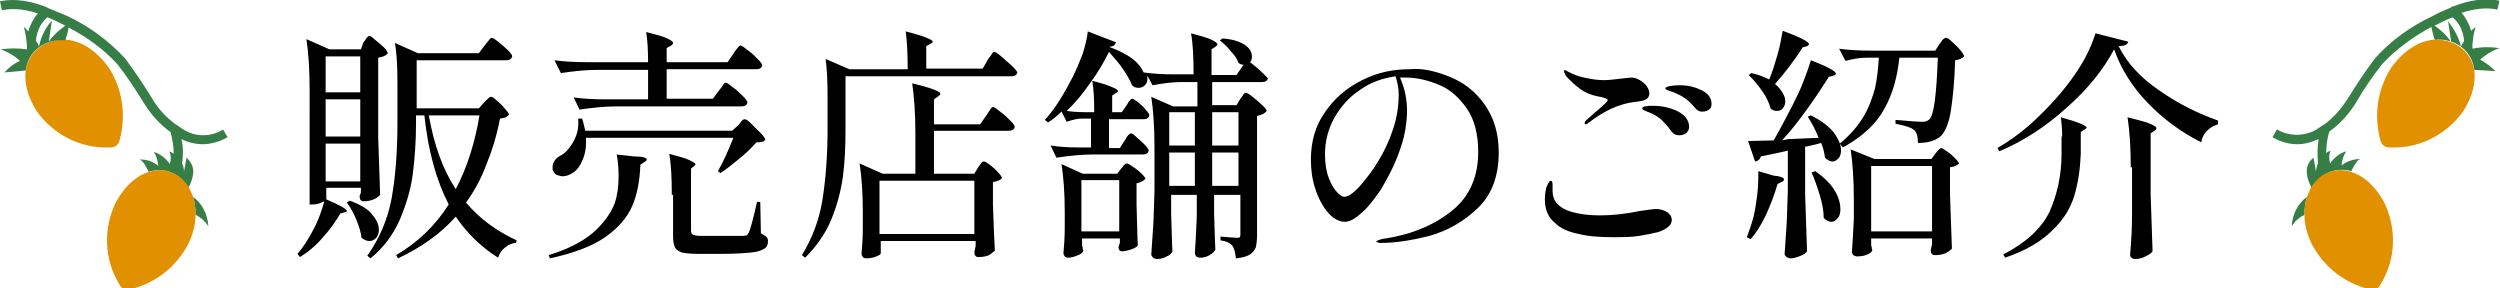
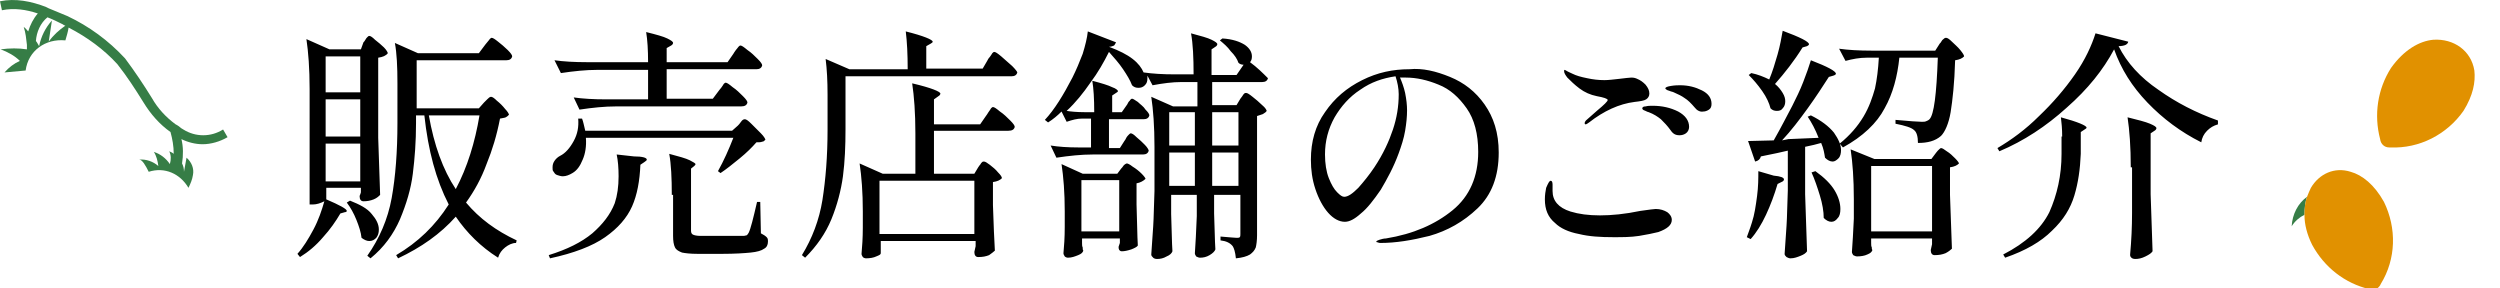
<svg xmlns="http://www.w3.org/2000/svg" version="1.1" id="レイヤー_1" x="0px" y="0px" viewBox="0 0 390 45" style="enable-background:new 0 0 390 45;" xml:space="preserve">
  <style type="text/css">
	.st0{enable-background:new    ;}
	.st1{fill:none;}
	.st2{fill:#E19100;}
	.st3{fill:#367D46;}
</style>
  <g>
    <path class="st0" d="M56.7,6.6c0.1-0.1,0.2-0.2,0.3-0.4c0.1-0.2,0.2-0.3,0.3-0.4c0.1-0.1,0.2-0.2,0.3-0.2c0.2,0,0.5,0.2,0.9,0.6   C59,6.6,59.5,7,59.9,7.4c0.4,0.4,0.6,0.8,0.6,0.9C60.2,8.7,59.7,8.9,59,9v12.5c0.1,3.1,0.2,6.1,0.3,8.9c-0.2,0.2-0.5,0.5-1,0.7   c-0.5,0.2-1,0.3-1.6,0.3c-0.4,0-0.6-0.3-0.6-0.8c0-0.1,0.1-0.2,0.2-0.6v-0.7h-5.4v1.7l0,0.1c2.1,0.9,3.2,1.5,3.2,1.8   c0,0.1-0.1,0.2-0.3,0.2l-0.7,0.2c-0.7,1.2-1.6,2.5-2.7,3.7c-1.1,1.3-2.3,2.3-3.6,3.1l-0.4-0.5c0.9-1,1.7-2.3,2.5-3.8   c0.8-1.5,1.3-3,1.7-4.4c-0.6,0.3-1.2,0.5-1.8,0.5h-0.5V13.9c0-3.2-0.2-5.8-0.5-7.8l3.6,1.6h4.9L56.7,6.6z M56.2,14.4V8.8h-5.4v5.6   H56.2z M50.8,15.5v5.8h5.4v-5.8H50.8z M50.8,22.4v5.9h5.4v-5.9H50.8z M54.6,31.3c1.5,0.6,2.7,1.2,3.4,2.1c0.7,0.8,1.1,1.6,1.1,2.4   c0,0.5-0.1,0.9-0.4,1.3c-0.3,0.3-0.6,0.5-1.1,0.5c-0.4,0-0.8-0.2-1.2-0.5c-0.1-0.9-0.4-1.8-0.8-2.8c-0.4-1-0.9-1.9-1.5-2.7   L54.6,31.3z M75.6,7.1C75.7,7,75.8,6.8,76,6.6c0.2-0.2,0.3-0.4,0.4-0.5c0.1-0.1,0.2-0.2,0.3-0.2c0.2,0,0.5,0.2,1,0.6   c0.5,0.4,1,0.8,1.5,1.3c0.5,0.5,0.7,0.8,0.7,1c-0.1,0.4-0.4,0.6-0.9,0.6h-14v7.5h9.7l0.8-0.9c0.1-0.1,0.3-0.3,0.5-0.5   c0.2-0.2,0.4-0.4,0.6-0.4c0.2,0,0.5,0.2,0.9,0.6c0.5,0.4,0.9,0.8,1.3,1.3c0.4,0.4,0.6,0.8,0.6,0.9c-0.2,0.2-0.3,0.3-0.5,0.4   c-0.2,0.1-0.5,0.1-0.9,0.2c-0.5,2.6-1.2,4.9-2.1,7.1c-0.8,2.2-1.9,4.2-3.2,6c2.1,2.5,4.7,4.4,7.9,5.9l-0.1,0.4   c-0.6,0-1.2,0.3-1.7,0.7c-0.5,0.4-0.9,0.9-1.1,1.6c-2.7-1.7-4.9-3.9-6.6-6.4c-2.4,2.7-5.4,4.8-9,6.5l-0.3-0.5   c3.4-2,6.1-4.6,8.2-7.9C68,28,66.8,23.5,66.2,18h-1.3v1.2c0,2.9-0.2,5.5-0.5,7.9c-0.3,2.4-1,4.7-2,7.1c-1,2.3-2.5,4.4-4.6,6.1   l-0.5-0.4c1.9-2.7,3.2-5.7,3.8-9c0.6-3.3,0.9-7.3,0.9-11.7V13c0-2.6-0.1-4.7-0.4-6.3l3.6,1.6h9.5L75.6,7.1z M66.9,18   c0.8,4.6,2.2,8.5,4.2,11.5c1.8-3.4,3-7.3,3.7-11.5H66.9z M98.9,24.4c1.3,0,2,0.2,2,0.5c0,0.1-0.1,0.2-0.4,0.4l-0.6,0.4   c-0.1,2.5-0.5,4.7-1.3,6.5c-0.8,1.8-2.2,3.4-4.2,4.8c-2,1.4-4.9,2.5-8.6,3.3l-0.2-0.5c2.9-0.9,5.1-2,6.8-3.4   c1.6-1.4,2.8-2.9,3.5-4.7c0.4-1.2,0.6-2.6,0.6-4.2c0-1.3-0.1-2.5-0.3-3.4L98.9,24.4z M115.1,19.6c0.1-0.1,0.3-0.3,0.5-0.6   c0.2-0.3,0.4-0.4,0.6-0.4c0.2,0,0.5,0.2,1,0.7c0.5,0.5,1,1,1.5,1.5c0.5,0.5,0.7,0.9,0.7,1c-0.2,0.2-0.3,0.3-0.5,0.3   c-0.2,0.1-0.5,0.1-0.9,0.1c-0.7,0.8-1.5,1.6-2.6,2.5c-1.1,0.9-2.1,1.7-3,2.3l-0.4-0.3c0.9-1.6,1.7-3.4,2.4-5.2H91.4   c0.1,1.3-0.1,2.5-0.5,3.4c-0.4,1-0.9,1.7-1.6,2.1c-0.5,0.3-1,0.5-1.5,0.5c-0.3,0-0.6-0.1-0.9-0.2c-0.3-0.1-0.4-0.3-0.6-0.6   c-0.1-0.1-0.1-0.3-0.1-0.6c0-0.4,0.1-0.7,0.3-1c0.2-0.3,0.5-0.6,0.9-0.8c0.8-0.4,1.5-1.2,2.1-2.3c0.6-1.1,0.8-2.2,0.7-3.5l0.6,0   c0.2,0.5,0.3,1.1,0.5,1.9h22.9L115.1,19.6z M112.1,14.2c0.1-0.1,0.2-0.3,0.4-0.5c0.2-0.3,0.3-0.4,0.4-0.6c0.1-0.1,0.2-0.2,0.3-0.2   c0.2,0,0.5,0.2,1.1,0.7c0.6,0.4,1.1,0.9,1.6,1.4c0.5,0.5,0.7,0.8,0.7,1c-0.1,0.4-0.4,0.6-1,0.6H96.1c-1.8,0-3.7,0.2-5.7,0.5   l-0.9-1.9c1.4,0.2,3.1,0.3,5.1,0.3h6.5v-4.6h-7.9c-1.8,0-3.7,0.2-5.7,0.5l-1-2c1.4,0.2,3.1,0.3,5.1,0.3h9.5c0-1.9-0.1-3.5-0.3-4.7   c1.6,0.4,2.7,0.7,3.3,1c0.6,0.3,0.9,0.5,0.9,0.7c0,0.1-0.1,0.3-0.3,0.4L104,7.5v2.2h9.5l0.9-1.3c0.1-0.2,0.2-0.3,0.4-0.6   c0.2-0.2,0.3-0.4,0.4-0.5c0.1-0.1,0.2-0.2,0.3-0.2c0.2,0,0.5,0.2,1.1,0.7c0.6,0.4,1.1,0.9,1.6,1.4c0.5,0.5,0.7,0.8,0.7,1   c-0.1,0.4-0.4,0.6-0.9,0.6h-14v4.6h7.2L112.1,14.2z M104.8,30.4c0-2.6-0.1-4.8-0.4-6.4c1.5,0.4,2.6,0.7,3.2,1   c0.6,0.3,0.9,0.5,0.9,0.6c0,0.1-0.1,0.2-0.2,0.3l-0.5,0.4v9.7c0,0.3,0.1,0.5,0.3,0.6s0.6,0.2,1.2,0.2h3.5c1.8,0,2.9,0,3.2,0   c0.2,0,0.4-0.1,0.5-0.1c0.1-0.1,0.2-0.2,0.3-0.4c0.3-0.6,0.7-2.2,1.3-4.8h0.5l0.1,4.9c0.4,0.2,0.7,0.4,0.9,0.6   c0.2,0.2,0.2,0.4,0.2,0.7c0,0.5-0.2,0.9-0.6,1.1c-0.4,0.3-1.1,0.5-2.1,0.6c-1,0.1-2.5,0.2-4.4,0.2h-3.9c-1.1,0-1.9-0.1-2.4-0.2   c-0.5-0.2-0.9-0.4-1.1-0.8c-0.2-0.4-0.3-1-0.3-1.8V30.4z M154,9.5c0.1-0.2,0.2-0.4,0.4-0.6c0.2-0.3,0.3-0.4,0.4-0.6   c0.1-0.1,0.2-0.2,0.3-0.2c0.2,0,0.5,0.2,1.1,0.7c0.6,0.5,1.1,1,1.7,1.5c0.5,0.5,0.8,0.9,0.8,1c-0.1,0.4-0.4,0.6-0.9,0.6h-25.9v8.2   c0,2.7-0.1,5.1-0.4,7.4c-0.3,2.2-0.9,4.5-1.8,6.7c-0.9,2.2-2.3,4.2-4.1,6l-0.5-0.4c1.6-2.6,2.7-5.5,3.2-8.6c0.5-3.2,0.8-6.8,0.8-11   v-5.4c0-2.2-0.1-4-0.3-5.6l3.7,1.6h9.1c0-2.3-0.1-4.3-0.3-5.9c2.8,0.7,4.2,1.3,4.2,1.6c0,0.1-0.1,0.2-0.3,0.3l-0.7,0.4v3.5h8.8   L154,9.5z M152.6,26.1c0.1-0.1,0.1-0.2,0.3-0.4c0.1-0.2,0.2-0.3,0.3-0.4c0.1-0.1,0.2-0.1,0.3-0.1c0.2,0,0.5,0.2,0.9,0.5   c0.5,0.4,0.9,0.7,1.3,1.2c0.4,0.4,0.6,0.7,0.6,0.9c-0.3,0.3-0.7,0.5-1.4,0.6V32c0.1,3.1,0.2,5.4,0.3,7.1c-0.2,0.2-0.5,0.4-0.9,0.7   c-0.5,0.2-1,0.3-1.7,0.3c-0.4,0-0.6-0.3-0.6-0.8l0.2-0.9v-0.8h-14.8v1.9c0,0.2-0.2,0.3-0.7,0.5c-0.4,0.2-1,0.3-1.6,0.3   c-0.2,0-0.4-0.1-0.5-0.2c-0.1-0.2-0.2-0.3-0.2-0.5c0.1-1.1,0.2-2.5,0.2-4.1V33c0-3-0.2-5.5-0.5-7.5l3.6,1.6h5.1v-6.3   c0-3.2-0.2-5.8-0.5-7.8c3,0.7,4.4,1.3,4.4,1.6c0,0.1-0.1,0.3-0.3,0.4l-0.7,0.5v3.9h7.2l0.9-1.3c0.1-0.1,0.2-0.3,0.4-0.6   c0.2-0.3,0.3-0.4,0.4-0.6c0.1-0.1,0.2-0.2,0.3-0.2c0.2,0,0.5,0.2,1.1,0.7c0.6,0.4,1.1,0.9,1.6,1.4c0.5,0.5,0.7,0.8,0.7,1   c-0.1,0.4-0.4,0.6-1,0.6h-11.6v6.7h6.3L152.6,26.1z M152,36.5v-8.3h-14.8v8.3H152z M189.1,12.6v3.8h3.8l0.6-1   c0.1-0.1,0.2-0.3,0.3-0.4c0.1-0.2,0.2-0.3,0.3-0.4c0.1-0.1,0.2-0.1,0.3-0.1c0.2,0,0.5,0.2,1,0.6c0.5,0.4,1,0.8,1.5,1.3   c0.5,0.4,0.7,0.8,0.7,0.9c-0.1,0.2-0.3,0.3-0.6,0.5c-0.3,0.1-0.6,0.2-0.9,0.3v18.6c0,0.8-0.1,1.5-0.2,1.9c-0.2,0.5-0.5,0.8-0.9,1.1   c-0.5,0.3-1.2,0.5-2.2,0.6c-0.1-1-0.3-1.6-0.5-1.9c-0.4-0.5-1-0.8-1.9-0.9v-0.6c1.3,0.1,2.2,0.2,2.5,0.2c0.3,0,0.4,0,0.5-0.1   c0.1-0.1,0.1-0.3,0.1-0.5v-6.1h-4.1v2.9c0.1,2.4,0.1,4.2,0.2,5.6c-0.1,0.3-0.4,0.6-0.9,0.9c-0.5,0.3-1,0.4-1.5,0.4   c-0.2,0-0.4-0.1-0.6-0.2c-0.1-0.2-0.2-0.3-0.2-0.5c0.1-1.4,0.2-3.3,0.3-5.8v-3.3h-4v3c0.1,2.5,0.1,4.4,0.2,5.8   c-0.1,0.3-0.4,0.6-0.9,0.8c-0.5,0.3-1,0.4-1.5,0.4c-0.3,0-0.5-0.1-0.6-0.2c-0.2-0.2-0.3-0.3-0.3-0.5c0.1-1.5,0.2-2.9,0.3-4.4   c0.1-1.4,0.1-3.3,0.2-5.5v-6.9c0-3.2-0.2-5.8-0.5-7.8l3.4,1.5h3.8v-3.8h-2.5c-1.4,0-2.9,0.2-4.5,0.5l-0.8-1.5c0,0.1,0,0.2,0,0.4   c0,0.5-0.1,0.8-0.4,1.1c-0.3,0.3-0.6,0.4-1,0.4c-0.4,0-0.7-0.1-1-0.4c-0.3-0.8-0.8-1.6-1.4-2.5c-0.6-0.9-1.4-1.8-2.2-2.7   c-0.8,1.6-1.7,3.2-2.9,4.8c-1.1,1.6-2.3,3.1-3.7,4.4c0.6,0.1,1.6,0.2,2.8,0.2h1.5c0-2.1-0.1-3.7-0.3-4.9c1.5,0.4,2.5,0.7,3.1,1   c0.6,0.2,0.9,0.5,0.9,0.6c0,0.1-0.1,0.2-0.3,0.3l-0.6,0.4v2.6h1.5l0.7-1c0.1-0.1,0.2-0.3,0.3-0.5c0.1-0.2,0.3-0.3,0.3-0.4   c0.1-0.1,0.2-0.2,0.3-0.2c0.2,0,0.4,0.2,0.9,0.5c0.4,0.4,0.9,0.7,1.2,1.2c0.4,0.4,0.6,0.7,0.6,0.9c-0.1,0.4-0.4,0.6-0.9,0.6H173   v4.5h1.7l0.7-1.1c0.1-0.1,0.2-0.3,0.3-0.5c0.1-0.2,0.3-0.4,0.4-0.5c0.1-0.1,0.2-0.2,0.3-0.2c0.2,0,0.5,0.2,0.9,0.6   c0.5,0.4,0.9,0.8,1.3,1.2c0.4,0.4,0.6,0.8,0.6,0.9c-0.1,0.4-0.4,0.6-0.9,0.6h-7.8c-1.8,0-3.7,0.2-5.7,0.5l-0.9-1.9   c1.2,0.2,2.7,0.3,4.3,0.3h2v-4.5h-1.4c-0.8,0-1.5,0.2-2.4,0.5l-0.8-1.6c-0.6,0.6-1.3,1.2-2.1,1.7l-0.5-0.4c1.5-1.6,2.9-3.9,4.3-6.6   c0.6-1.2,1.1-2.4,1.6-3.7c0.4-1.3,0.7-2.5,0.8-3.5l4.4,1.7c-0.1,0.2-0.2,0.4-0.3,0.5c-0.2,0.1-0.5,0.2-0.8,0.2   c1.6,0.6,2.8,1.2,3.7,1.9c0.9,0.7,1.4,1.4,1.7,2.1c1.4,0.2,3,0.3,4.9,0.3h2.9c0-2.6-0.1-4.8-0.4-6.4c1.5,0.4,2.6,0.7,3.2,1   c0.6,0.3,0.9,0.5,0.9,0.7c0,0.1-0.1,0.3-0.3,0.4l-0.6,0.4v4h3.9l1.1-1.6c-0.3,0-0.6-0.1-0.8-0.3c-0.2-0.6-0.6-1.2-1.2-1.8   c-0.5-0.7-1.1-1.2-1.7-1.7l0.4-0.3c1.6,0.1,2.7,0.5,3.5,1c0.7,0.5,1.1,1.1,1.1,1.8c0,0.4-0.1,0.7-0.3,0.9c1.1,0.8,2,1.7,2.8,2.5   c-0.1,0.4-0.4,0.6-0.9,0.6H189.1z M176.7,26c0.5,0.3,1,0.7,1.4,1.1c0.4,0.4,0.6,0.7,0.6,0.8c-0.3,0.3-0.8,0.6-1.4,0.7v3.3   c0.1,2.7,0.1,4.8,0.2,6.4c-0.1,0.2-0.5,0.4-1,0.6c-0.6,0.2-1.1,0.3-1.5,0.3c-0.2,0-0.3-0.1-0.4-0.2c-0.1-0.2-0.1-0.3-0.1-0.5   l0.2-0.6v-0.7h-5.9v0.7c0,0.3,0,0.5,0.1,0.7c0,0.2,0,0.4,0.1,0.5c-0.1,0.3-0.3,0.5-0.8,0.7c-0.5,0.2-1,0.4-1.6,0.4   c-0.2,0-0.4-0.1-0.5-0.2c-0.1-0.2-0.2-0.3-0.2-0.5c0.1-1.1,0.2-2.4,0.2-4.1V33c0-3-0.2-5.4-0.5-7.4l3.3,1.5h5.4l0.6-0.8   c0.1-0.1,0.2-0.2,0.4-0.5c0.2-0.2,0.4-0.3,0.5-0.3C175.9,25.5,176.2,25.6,176.7,26z M168.7,36.1h5.9v-8h-5.9V36.1z M182.4,22.7h4   v-5.2h-4V22.7z M182.4,29h4v-5.2h-4V29z M193.2,22.7v-5.2h-4.1v5.2H193.2z M189.1,29h4.1v-5.2h-4.1V29z M226.2,12   c2.2,0.9,4,2.3,5.4,4.3c1.4,2,2.2,4.4,2.2,7.5c0,3.7-1.1,6.6-3.3,8.7c-2.2,2.1-4.7,3.5-7.5,4.3c-2.8,0.7-5.3,1.1-7.6,1.1   c-0.2,0-0.3,0-0.5-0.1c-0.2,0-0.2-0.1-0.2-0.1c0-0.1,0.2-0.2,0.5-0.3c0.3-0.1,0.7-0.2,1-0.2c4.3-0.7,7.7-2.2,10.4-4.4   c2.7-2.2,4-5.3,4-9.1c0-2.8-0.6-5.1-1.8-6.8c-1.2-1.7-2.6-3-4.4-3.7c-1.7-0.7-3.4-1.1-5.1-1.1c-0.4,0-0.7,0-0.9,0   c0.3,0.7,0.6,1.5,0.8,2.4c0.2,1,0.3,1.9,0.3,2.7c0,1-0.1,2-0.3,3.2c-0.2,1.2-0.6,2.4-1,3.5c-0.8,2.2-1.8,4-2.8,5.7   c-1.1,1.6-2.1,2.9-3.1,3.7c-1,0.9-1.8,1.3-2.5,1.3c-0.9,0-1.8-0.5-2.6-1.4c-0.8-0.9-1.5-2.2-2-3.7c-0.5-1.5-0.7-3-0.7-4.6   c0-2.8,0.7-5.3,2.2-7.4c1.5-2.2,3.4-3.8,5.8-5c2.4-1.2,4.8-1.7,7.4-1.7C221.9,10.6,224,11.1,226.2,12z M217.7,11.9   c-2,0.3-3.8,0.9-5.5,2.1c-1.7,1.1-3,2.6-4,4.3c-1,1.8-1.5,3.7-1.5,5.8c0,1.4,0.2,2.7,0.6,3.7c0.4,1,0.8,1.7,1.3,2.2   c0.5,0.5,0.8,0.7,1.1,0.7c0.6,0,1.3-0.5,2.2-1.4c0.8-0.9,1.7-2,2.5-3.2c1.4-2.1,2.3-4.1,2.9-5.9c0.6-1.8,0.9-3.6,0.9-5.5   C218.2,13.8,218,12.8,217.7,11.9z M246.3,36.5c-1.6-0.3-2.9-0.9-3.7-1.7c-1.1-0.9-1.6-2.1-1.6-3.7c0-0.7,0.1-1.3,0.2-1.8   c0.3-0.7,0.5-1.1,0.7-1.1c0.2,0,0.3,0.2,0.3,0.6c0,0.2,0,0.3,0,0.5c0,0.2,0,0.3,0,0.5c0,1.5,0.9,2.6,2.8,3.2   c1.3,0.4,2.8,0.6,4.6,0.6c1.8,0,3.9-0.2,6.3-0.7c1.4-0.2,2.2-0.3,2.4-0.3c0.7,0,1.3,0.2,1.8,0.5c0.4,0.3,0.7,0.7,0.7,1.2   c0,0.8-0.7,1.4-2.1,1.9c-0.8,0.2-1.8,0.4-3,0.6c-1.3,0.2-2.6,0.2-4,0.2C249.7,37,247.9,36.9,246.3,36.5z M247.2,19.2   c0-0.1,0.1-0.3,0.2-0.4c0.1-0.1,0.7-0.6,1.7-1.5c1.2-1,1.7-1.5,1.7-1.7c0-0.2-0.6-0.4-1.7-0.6c-1-0.2-1.9-0.6-2.7-1.2   c-0.8-0.6-1.4-1.2-1.9-1.7c-0.3-0.4-0.5-0.7-0.5-1c0-0.1,0-0.2,0.1-0.2l0.2,0.1c0.3,0.2,0.6,0.3,1,0.5c0.6,0.3,1.3,0.5,2.3,0.7   c0.9,0.2,1.8,0.3,2.7,0.3c0.6,0,1.4-0.1,2.3-0.2c0.9-0.1,1.6-0.2,1.9-0.2c0.4,0,0.7,0.1,0.9,0.2c0.5,0.2,0.9,0.5,1.3,0.9   c0.4,0.5,0.6,0.9,0.6,1.4c0,0.4-0.2,0.7-0.5,0.9c-0.3,0.2-0.9,0.3-1.8,0.4c-2.4,0.3-4.8,1.4-7.1,3.2c-0.3,0.2-0.4,0.3-0.6,0.3   C247.3,19.4,247.2,19.3,247.2,19.2z M260.6,20.3c-0.5-0.7-1-1.2-1.5-1.7c-0.5-0.4-1.1-0.8-1.9-1.1c-0.1,0-0.3-0.1-0.5-0.2   c-0.2-0.1-0.3-0.1-0.4-0.2s-0.1-0.1-0.1-0.2c0-0.2,0.2-0.3,0.5-0.3c0.4-0.1,0.7-0.1,1.1-0.1c1.5,0,2.8,0.3,4,0.9   c1.1,0.6,1.7,1.4,1.7,2.4c0,0.4-0.2,0.8-0.5,1c-0.3,0.2-0.6,0.3-1,0.3C261.4,21.1,261,20.9,260.6,20.3z M264.4,16.8   c-0.6-0.7-1.1-1.2-1.6-1.5c-0.4-0.3-1-0.6-1.7-0.9c-0.2-0.1-0.4-0.1-0.6-0.2c-0.2-0.1-0.4-0.1-0.5-0.2c-0.1-0.1-0.2-0.1-0.2-0.2   c0-0.2,0.3-0.3,0.9-0.4c0.6-0.1,1.1-0.1,1.4-0.1c1.3,0,2.4,0.3,3.4,0.8c1,0.5,1.5,1.2,1.5,2.1c0,0.4-0.1,0.7-0.4,0.9   c-0.3,0.2-0.6,0.3-0.9,0.3C265.2,17.5,264.7,17.2,264.4,16.8z M276.7,27.4c1.1,0.1,1.6,0.3,1.6,0.6c0,0.1-0.1,0.3-0.4,0.4l-0.6,0.3   c-0.5,1.7-1.1,3.3-1.8,4.8c-0.7,1.5-1.5,2.8-2.4,3.8l-0.6-0.3c0.2-0.6,0.5-1.3,0.8-2.3c0.4-1.2,0.6-2.6,0.8-4.1   c0.2-1.5,0.2-2.8,0.2-3.9L276.7,27.4z M279,21.7l4.7-0.2c-0.5-1.3-1.1-2.4-1.7-3.3l0.5-0.2c1.6,0.8,2.8,1.7,3.6,2.7   c0.7,1,1.1,1.9,1.1,2.7c0,0.5-0.1,1-0.4,1.3c-0.3,0.3-0.6,0.5-0.9,0.5c-0.4,0-0.8-0.2-1.2-0.6c-0.1-0.6-0.2-1.4-0.6-2.3   c-0.7,0.2-1.5,0.4-2.5,0.6v7.4c0.1,3.1,0.2,6.1,0.3,8.9c-0.2,0.3-0.5,0.5-1,0.7c-0.5,0.2-1,0.4-1.6,0.4c-0.2,0-0.4-0.1-0.6-0.2   c-0.2-0.2-0.3-0.3-0.3-0.5c0.1-1.5,0.2-2.9,0.3-4.4c0.1-1.4,0.1-3.3,0.2-5.5v-6.2c-0.8,0.2-2.2,0.5-4.2,0.9   c-0.1,0.4-0.4,0.7-0.9,0.8l-1.1-3.2l4-0.1c1.2-2.1,2.1-3.9,2.9-5.4c0.6-1.2,1.2-2.4,1.7-3.7c0.5-1.3,0.9-2.4,1.2-3.4   c2.6,1,3.9,1.7,3.9,2.1c0,0.1-0.1,0.2-0.4,0.3l-0.7,0.2c-0.9,1.4-2,3.1-3.3,4.9c-1.3,1.8-2.6,3.5-4,5L279,21.7z M276,12.4   c0.5-1.2,0.9-2.5,1.3-3.9c0.4-1.4,0.6-2.6,0.8-3.7c2.7,1,4.1,1.7,4.1,2.1c0,0.1-0.1,0.2-0.3,0.3l-0.7,0.2c-1.3,2.1-2.8,4-4.3,5.7   c0.5,0.4,0.9,0.9,1.2,1.4c0.3,0.5,0.4,0.9,0.4,1.3c0,0.4-0.1,0.8-0.4,1.1c-0.2,0.3-0.5,0.4-0.9,0.4c-0.4,0-0.7-0.1-1-0.4   c-0.2-0.8-0.6-1.7-1.3-2.7c-0.7-1-1.4-1.8-2.1-2.5l0.4-0.3C274.2,11.6,275.2,12,276,12.4L276,12.4z M283.2,26.7c1.4,1,2.4,2,3,3   c0.6,1,0.9,2,0.9,2.9c0,0.6-0.1,1.1-0.4,1.4c-0.3,0.4-0.6,0.6-1,0.6c-0.4,0-0.8-0.2-1.2-0.6c0-1-0.2-2.2-0.6-3.5   c-0.4-1.3-0.8-2.5-1.3-3.6L283.2,26.7z M302.6,6.8c0.1-0.1,0.2-0.2,0.3-0.4c0.1-0.2,0.3-0.3,0.4-0.4c0.1-0.1,0.2-0.1,0.3-0.1   c0.2,0,0.5,0.2,0.9,0.6s0.9,0.8,1.3,1.3c0.4,0.5,0.6,0.8,0.6,1c-0.3,0.3-0.7,0.5-1.4,0.6c-0.1,3.6-0.4,6.2-0.7,8.1   c-0.3,1.8-0.9,3.1-1.5,3.7c-0.9,0.8-2.1,1.1-3.6,1.1c0-1-0.2-1.7-0.6-2c-0.4-0.4-1.4-0.7-2.9-1v-0.6c2.2,0.2,3.6,0.3,4.1,0.3   c0.3,0,0.5,0,0.7-0.1c0.2-0.1,0.3-0.1,0.5-0.3c0.7-0.7,1.1-3.9,1.3-9.6h-6c-0.3,2.9-1,5.6-2.3,7.9c-1.2,2.3-3.4,4.4-6.5,6.1   l-0.5-0.6c1.6-1.3,2.8-2.7,3.7-4.2c0.9-1.5,1.4-3,1.8-4.4c0.3-1.4,0.5-3,0.6-4.8h-1.9c-1.1,0-2.2,0.2-3.3,0.5l-1-1.9   c1.4,0.2,3.1,0.3,5.1,0.3h9.9L302.6,6.8z M291.9,37.9c0,0.3,0,0.5,0.1,0.7c0,0.2,0,0.3,0.1,0.4c-0.1,0.3-0.3,0.5-0.8,0.7   c-0.4,0.2-1,0.3-1.6,0.3c-0.2,0-0.4-0.1-0.6-0.2c-0.1-0.2-0.2-0.3-0.2-0.5c0.1-1.3,0.2-3.1,0.3-5.2v-3c0-3.2-0.2-5.8-0.5-7.8   l3.7,1.5h8.9l0.6-0.8c0.1-0.1,0.2-0.3,0.4-0.5c0.2-0.2,0.4-0.4,0.5-0.4c0.2,0,0.5,0.2,0.9,0.5c0.5,0.3,0.9,0.7,1.3,1.1   c0.4,0.4,0.6,0.7,0.6,0.8c-0.3,0.3-0.7,0.5-1.4,0.6v4.3c0.1,3,0.2,5.8,0.3,8.4c-0.2,0.2-0.6,0.5-1,0.7c-0.5,0.2-1,0.3-1.7,0.3   c-0.4,0-0.6-0.3-0.6-0.8l0.2-0.9v-0.9h-9.5V37.9z M291.9,25.9v10.2h9.5V25.9H291.9z M336.7,14c2.8,2,5.9,3.6,9.3,4.8l0,0.6   c-0.7,0.2-1.2,0.5-1.7,1c-0.5,0.5-0.8,1.1-0.9,1.8c-3.2-1.6-6-3.7-8.4-6.2c-2.4-2.5-4.1-5.2-5.2-8.3c-1.7,3.2-4.1,6.2-7.4,9.1   c-3.2,2.9-6.7,5.2-10.5,6.8l-0.3-0.5c2.2-1.3,4.4-2.9,6.5-5c2.1-2,4-4.2,5.6-6.5c1.6-2.3,2.6-4.5,3.2-6.4l5.1,1.3   c0,0.2-0.2,0.4-0.4,0.5c-0.2,0.1-0.6,0.2-1.1,0.2C331.8,9.8,333.9,12.1,336.7,14z M321.7,21.3c0-1.2-0.1-2.2-0.2-3   c2.6,0.7,4,1.3,4,1.6c0,0.1-0.1,0.2-0.3,0.3l-0.6,0.4v3.4c-0.1,2.4-0.4,4.5-1,6.5c-0.6,2-1.7,3.8-3.5,5.5c-1.7,1.7-4.1,3.1-7.3,4.2   l-0.3-0.5c3.5-1.8,5.9-4,7.2-6.6c1.2-2.7,1.9-5.7,1.9-9.1V21.3z M332.4,26.1c0-3.2-0.2-5.8-0.5-7.8c1.6,0.4,2.8,0.7,3.5,1   c0.7,0.3,1,0.5,1,0.7c0,0.1-0.1,0.3-0.3,0.4l-0.6,0.4v9.5c0.1,3.1,0.2,6.1,0.3,8.9c-0.2,0.3-0.5,0.5-1.1,0.8   c-0.6,0.3-1.1,0.4-1.6,0.4c-0.3,0-0.5-0.1-0.6-0.2c-0.2-0.2-0.2-0.3-0.2-0.5c0.2-2.2,0.3-4.3,0.3-6.5V26.1z" />
    <g>
      <path class="st1" d="M7.4,2.7C6.3,3.6,5.6,4.9,5.6,6.4c0.2,0.3,0.4,0.6,0.5,0.9c0.3-1.5,1.1-2.8,2-4L7.6,6.5    c0.7-1,1.6-1.9,2.6-2.5C10.1,4,9.9,3.9,9.8,3.8C9,3.4,8.2,3,7.4,2.7z" />
-       <path class="st2" d="M4,11c-0.2,1.8,0.2,3.9,1.7,6.3c2.6,3.7,6.9,5.9,11.4,5.7c0.1,0,0.1,0,0.2,0c0.7,0,1.3-0.5,1.4-1.3    c1-3.8,0.4-7.8-1.7-11.1c-2-2.8-4.4-4.2-6.6-4.4C7.2,6,4.5,7.9,4,11z" />
-       <path class="st3" d="M30.1,30.7c0.3,0.8,0.4,1.8,0.4,2.8c0.8,0.4,1.5,1,2,1.8C32.4,33.4,31.5,31.7,30.1,30.7z" />
      <path class="st3" d="M29.4,29.3c0.3-0.6,0.6-1.3,0.7-2c0.2-1-0.2-2-1-2.7c-0.1,0.7-0.3,1.5-0.4,2.2c0-0.5-0.1-0.9-0.3-1.3    c0.2-1.3,0.2-2.6-0.1-3.8c1,0.5,2.2,0.8,3.3,0.8c1.3,0,2.7-0.4,3.9-1.1l-0.7-1.2c-1.9,1.2-4.3,1.2-6.2,0c-0.2-0.1-0.5-0.3-0.7-0.5    c-0.1-0.1-0.5-0.3-0.5-0.3c-1.5-1.1-2.8-2.5-3.7-4.1c-1.3-2.1-2.7-4.2-4.2-6.2c-2.6-2.8-5.6-5-9-6.6C9.5,2.1,8.6,1.7,7.6,1.3    c0,0-0.4-0.2-0.4-0.2C4.9,0.2,2.4-0.3,0,0.2l0.3,1.4c1.9-0.4,3.8-0.1,5.6,0.5C5.2,2.9,4.7,3.9,4.4,4.9C4.2,4.7,4,4.4,3.7,4.2    C4,5.1,4.1,6.1,4.2,7c0,0.2,0,0.4,0,0.5l0,0c0,0.1,0,0.2,0,0.2C2.9,7.5,1.5,7.5,0.1,7.7c1.1,0.4,2.2,1,3,1.8    c-0.9,0.4-1.7,1-2.4,1.8L4,11c0.4-3.1,3.1-5,6.2-4.7c0.2-0.7,0.4-1.3,0.5-2c2.9,1.5,5.5,3.4,7.6,5.7c1.5,1.9,2.8,3.9,4.1,6    c1.1,1.8,2.5,3.4,4.2,4.6c0.3,1.1,0.5,2.2,0.5,3.4c-0.2-0.2-0.5-0.3-0.7-0.4c0.3,0.6,0.3,1.3,0.1,2C25.9,24.7,25,24,24,23.7    c0.4,0.6,0.6,1.4,0.7,2.2c-0.8-0.7-1.9-1.1-3-1c0.5,0,1,0.9,1.5,1.9C25.7,26,28.1,27.1,29.4,29.3z M7.6,6.5l0.5-3.3    c-1,1.1-1.7,2.5-2,4C5.9,6.9,5.8,6.6,5.6,6.4c0.1-1.4,0.7-2.8,1.8-3.7C8.2,3,9,3.4,9.8,3.8C9.9,3.9,10.1,4,10.2,4    C9.2,4.7,8.3,5.5,7.6,6.5z" />
-       <path class="st2" d="M30.1,30.7c-0.2-0.5-0.4-1-0.6-1.4c-1.3-2.2-3.7-3.3-6.2-2.5c-1.8,0.5-3.7,2-5.2,4.7c-2,4.1-1.9,8.9,0.5,12.8    c0.1,0.3,0.4,0.6,0.7,0.8c0.4,0.1,0.8,0.1,1.1,0c3.8-0.9,7-3.4,8.9-6.9c0.8-1.6,1.2-3.2,1.2-4.6C30.5,32.4,30.4,31.5,30.1,30.7z" />
    </g>
    <g>
      <path class="st1" d="M382.6,2.7c1.1,0.9,1.7,2.3,1.8,3.7c-0.2,0.3-0.4,0.6-0.5,0.9c-0.3-1.5-1.1-2.8-2-4l0.5,3.3    c-0.7-1-1.6-1.9-2.6-2.5c0.1-0.1,0.3-0.1,0.4-0.2C381,3.4,381.8,3,382.6,2.7z" />
      <path class="st2" d="M386,11c0.2,1.8-0.2,3.9-1.7,6.3c-2.6,3.7-6.9,5.9-11.4,5.7c-0.1,0-0.1,0-0.2,0c-0.7,0-1.3-0.5-1.4-1.3    c-1-3.8-0.4-7.8,1.7-11.1c2-2.8,4.4-4.2,6.6-4.4C382.8,6,385.5,7.9,386,11z" />
      <path class="st3" d="M359.9,30.7c-0.3,0.8-0.4,1.8-0.4,2.8c-0.8,0.4-1.5,1-2,1.8C357.6,33.4,358.5,31.7,359.9,30.7z" />
-       <path class="st3" d="M366.8,26.7c0.5-1,1-1.9,1.5-1.9c-1.1,0-2.1,0.3-3,1c0-0.8,0.3-1.5,0.7-2.2c-1,0.3-1.9,1-2.5,1.9    c-0.2-0.7-0.2-1.4,0.1-2c-0.3,0.1-0.5,0.2-0.7,0.4c0-1.1,0.1-2.3,0.5-3.4c1.7-1.2,3.1-2.8,4.2-4.6c1.2-2.1,2.6-4.1,4.1-6    c2.2-2.3,4.8-4.2,7.6-5.7c0.1,0.6,0.3,1.3,0.5,2c3.1-0.3,5.8,1.6,6.2,4.7l3.3,0.2c-0.7-0.7-1.5-1.3-2.4-1.8c0.9-0.8,1.9-1.4,3-1.8    c-1.4-0.2-2.8-0.2-4.2,0.1c0-0.1,0-0.2,0-0.2l0,0c0-0.2,0-0.4,0-0.5c0.1-0.9,0.2-1.8,0.5-2.7c-0.2,0.2-0.5,0.4-0.7,0.6    c-0.3-1-0.8-2-1.5-2.8c1.9-0.6,3.8-0.9,5.6-0.5l0.3-1.4c-2.4-0.5-4.9,0-7.2,0.9c-0.1-0.1-0.4,0.2-0.4,0.2c-1,0.4-1.9,0.8-2.8,1.3    c-3.4,1.6-6.5,3.8-9,6.6c-1.5,2-2.9,4.1-4.2,6.2c-1,1.6-2.2,3-3.7,4.1c0,0-0.4,0.2-0.5,0.3c-0.2,0.2-0.5,0.3-0.7,0.5    c-1.9,1.1-4.3,1.1-6.2,0l-0.7,1.2c1.2,0.7,2.5,1.1,3.9,1.1c1.1,0,2.2-0.3,3.3-0.8c-0.2,1.3-0.2,2.6-0.1,3.8    c-0.2,0.4-0.3,0.9-0.3,1.3c-0.1-0.7-0.3-1.5-0.4-2.2c-0.8,0.6-1.2,1.6-1,2.7c0.1,0.7,0.4,1.4,0.7,2    C361.9,27.1,364.3,26,366.8,26.7z M379.8,4c0.1-0.1,0.3-0.1,0.4-0.2c0.8-0.4,1.6-0.8,2.4-1.1c1.1,0.9,1.7,2.3,1.8,3.7    c-0.2,0.3-0.4,0.6-0.5,0.9c-0.3-1.5-1.1-2.8-2-4l0.5,3.3C381.7,5.5,380.8,4.7,379.8,4z" />
      <path class="st2" d="M359.9,30.7c0.2-0.5,0.4-1,0.6-1.4c1.3-2.2,3.7-3.3,6.2-2.5c1.8,0.5,3.7,2,5.2,4.7c2,4.1,1.9,8.9-0.5,12.8    c-0.1,0.3-0.4,0.6-0.7,0.8c-0.4,0.1-0.8,0.1-1.1,0c-3.8-0.9-7-3.4-8.9-6.9c-0.8-1.6-1.2-3.2-1.2-4.6    C359.5,32.4,359.6,31.5,359.9,30.7z" />
    </g>
  </g>
</svg>